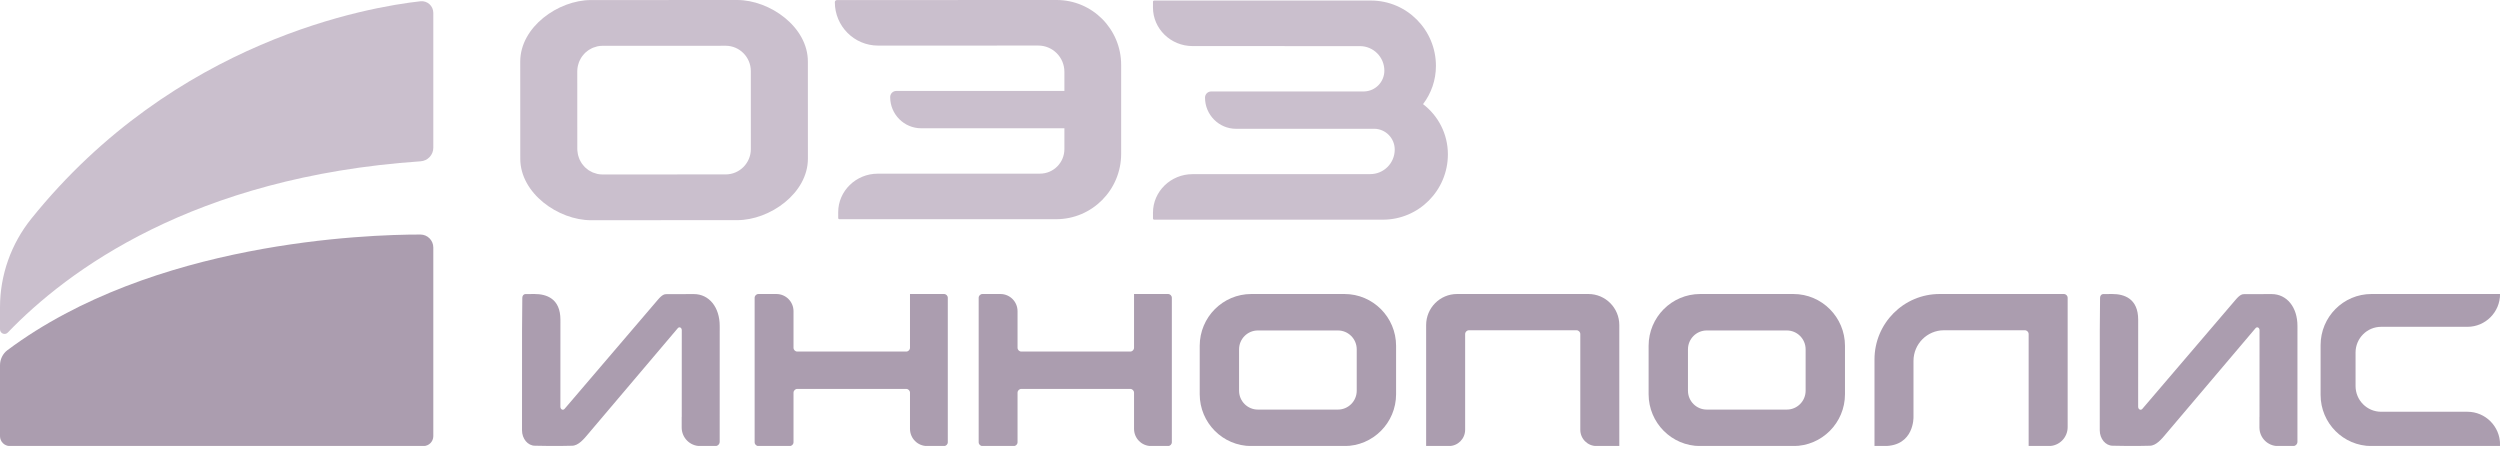
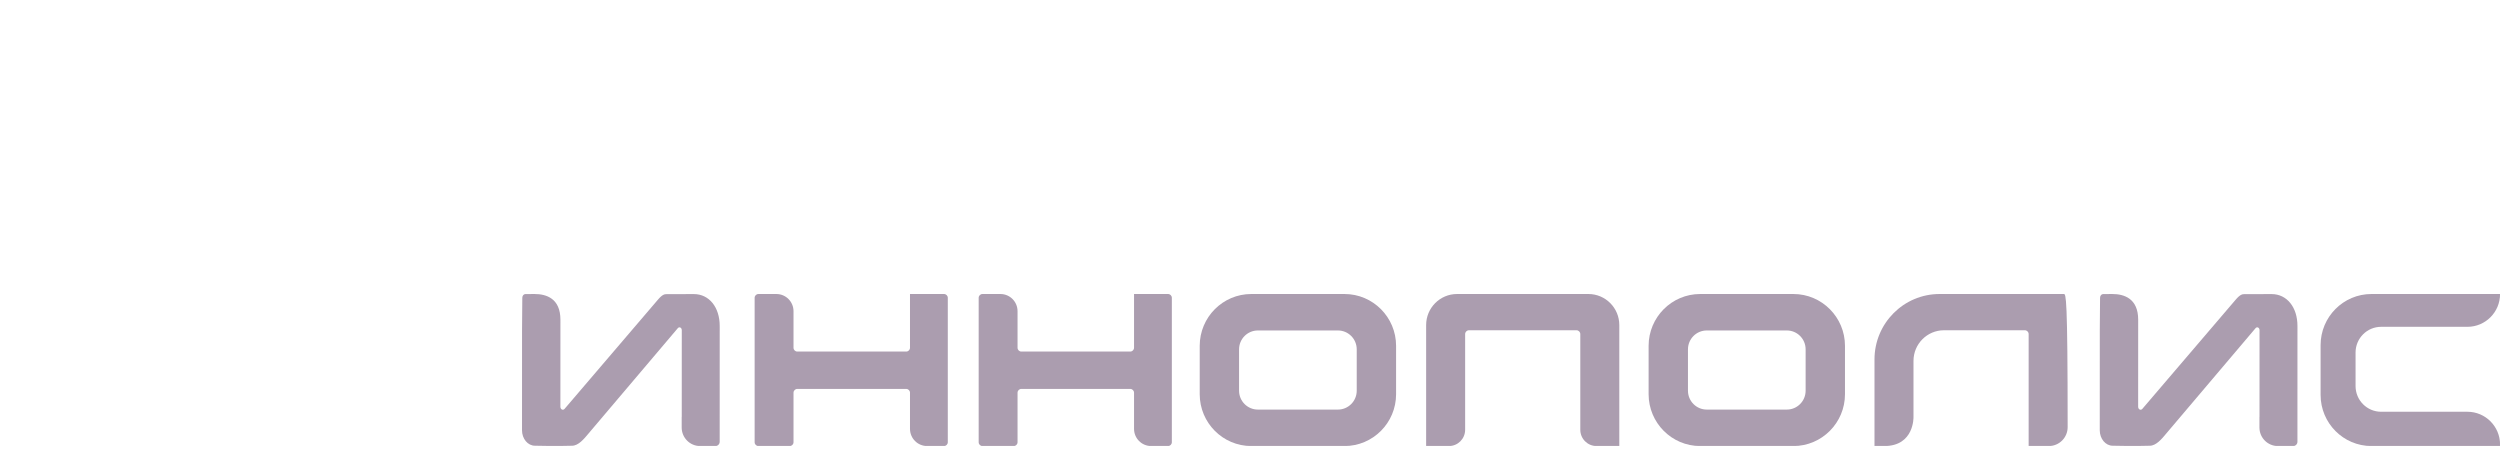
<svg xmlns="http://www.w3.org/2000/svg" width="574" height="103" viewBox="0 0 574 103" fill="none">
  <g clip-path="url(#clip0_331_4522)">
-     <path d="M0 70.56V75.612C0 76.56 1.136 77.034 1.791 76.352C15.409 62.178 44.359 40.614 96.567 37.036C98.204 36.924 99.488 35.572 99.488 33.924V2.963C99.488 1.361 98.116 0.117 96.532 0.292C84.762 1.592 40.262 9.122 7.189 50.212C2.554 55.971 0 63.151 0 70.56Z" fill="#CABFCD" />
-     <path d="M0 83.875V100.134C0 101.392 1.014 102.411 2.266 102.411H97.223C98.474 102.411 99.488 101.392 99.488 100.134V56.843C99.488 55.188 98.168 53.849 96.522 53.849C84.066 53.844 35.096 55.489 1.722 80.383C0.63 81.199 0 82.505 0 83.875Z" fill="#AB9DAF" />
    <path d="M308.698 67.504H287.298C280.757 67.504 275.454 72.835 275.454 79.411V90.504C275.454 97.079 280.756 102.411 287.298 102.411H308.698C315.238 102.411 320.541 97.079 320.541 90.503V79.411C320.541 72.836 315.238 67.504 308.698 67.504ZM311.505 89.699C311.505 92.097 309.572 94.04 307.189 94.04H288.807C286.422 94.04 284.489 92.097 284.489 89.699V80.215C284.489 77.819 286.422 75.874 288.807 75.874H307.189C309.572 75.874 311.505 77.817 311.505 80.214V89.699Z" fill="#AB9DAF" />
    <path d="M216.742 67.504H208.934V79.843C208.934 80.327 208.543 80.72 208.062 80.72H183.063C182.581 80.72 182.19 80.327 182.19 79.843V71.451C182.19 69.271 180.433 67.505 178.264 67.505H174.137C173.655 67.505 173.264 67.897 173.264 68.383V101.534C173.264 102.018 173.655 102.411 174.137 102.411H181.316C181.799 102.411 182.19 102.018 182.19 101.533V90.173C182.19 89.687 182.581 89.294 183.063 89.294H208.062C208.543 89.294 208.934 89.687 208.934 90.173V98.463C208.934 100.642 210.692 102.409 212.861 102.409H216.742C217.224 102.409 217.615 102.016 217.615 101.531V68.382C217.615 67.896 217.224 67.504 216.742 67.504Z" fill="#AB9DAF" />
    <path d="M268.182 67.504H260.375V79.843C260.375 80.327 259.984 80.72 259.501 80.72H234.502C234.02 80.72 233.629 80.327 233.629 79.843V71.451C233.629 69.271 231.871 67.505 229.704 67.505H225.577C225.094 67.505 224.703 67.897 224.703 68.383V101.534C224.703 102.018 225.094 102.411 225.577 102.411H232.756C233.238 102.411 233.629 102.018 233.629 101.533V90.173C233.629 89.687 234.02 89.294 234.502 89.294H259.501C259.984 89.294 260.375 89.687 260.375 90.173V98.463C260.375 100.642 262.133 102.409 264.3 102.409H268.181C268.664 102.409 269.055 102.016 269.055 101.531V68.382C269.056 67.896 268.665 67.504 268.182 67.504Z" fill="#AB9DAF" />
-     <path d="M473.86 67.504H445.33C437.075 67.504 430.383 74.233 430.383 82.532V102.409H432.647C439.522 102.409 439.337 95.774 439.337 95.774V82.865C439.337 78.978 442.472 75.827 446.337 75.827H464.905C465.387 75.827 465.778 76.219 465.778 76.705V102.41H470.416C472.8 102.41 474.733 100.467 474.733 98.069V68.382C474.732 67.896 474.341 67.504 473.86 67.504Z" fill="#AB9DAF" />
+     <path d="M473.86 67.504H445.33C437.075 67.504 430.383 74.233 430.383 82.532V102.409H432.647C439.522 102.409 439.337 95.774 439.337 95.774V82.865C439.337 78.978 442.472 75.827 446.337 75.827H464.905C465.387 75.827 465.778 76.219 465.778 76.705V102.41H470.416C472.8 102.41 474.733 100.467 474.733 98.069C474.732 67.896 474.341 67.504 473.86 67.504Z" fill="#AB9DAF" />
    <path d="M566.524 94.54H546.709C543.466 94.54 540.836 91.897 540.836 88.636V80.942C540.836 77.681 543.465 75.037 546.709 75.037H566.524C570.66 75.037 574.015 71.664 574.015 67.504H544.485C538.036 67.504 532.808 72.76 532.808 79.244V90.67C532.808 97.154 538.036 102.41 544.485 102.41H574.015V102.074C574.015 97.914 570.661 94.54 566.524 94.54Z" fill="#AB9DAF" />
    <path d="M364.698 67.504H334.535C330.617 67.504 327.441 70.696 327.441 74.636V102.41H332.678C334.731 102.41 336.396 100.738 336.396 98.672V76.705C336.396 76.219 336.787 75.827 337.269 75.827H361.964C362.446 75.827 362.837 76.219 362.837 76.705V98.671C362.837 100.736 364.501 102.409 366.555 102.409H371.792V74.636C371.792 70.696 368.616 67.504 364.698 67.504Z" fill="#AB9DAF" />
    <path d="M411.765 67.504H390.365C383.824 67.504 378.521 72.835 378.521 79.411V90.504C378.521 97.079 383.823 102.411 390.365 102.411H411.765C418.305 102.411 423.608 97.079 423.608 90.503V79.411C423.607 72.836 418.305 67.504 411.765 67.504ZM414.572 89.699C414.572 92.097 412.639 94.04 410.255 94.04H391.873C389.489 94.04 387.556 92.097 387.556 89.699V80.215C387.556 77.819 389.489 75.874 391.873 75.874H410.255C412.639 75.874 414.572 77.817 414.572 80.214V89.699Z" fill="#AB9DAF" />
    <path d="M159.314 67.52L152.999 67.537C152.587 67.537 152.058 67.63 151.066 68.798L129.619 93.886C129.512 94.012 129.376 94.08 129.229 94.078C128.919 94.081 128.667 93.777 128.667 93.408L128.673 73.403C128.673 68.53 125.445 67.506 122.742 67.506L120.629 67.517C120.24 67.52 119.924 67.896 119.921 68.361L119.861 75.747L119.853 98.788C119.854 100.743 121.181 102.337 122.82 102.337C122.845 102.337 126.586 102.411 127.466 102.412C128.401 102.412 131.221 102.343 131.258 102.343H131.313C132.791 102.343 134.048 100.833 135.156 99.498C135.282 99.347 135.407 99.196 135.529 99.056L155.639 75.332C155.735 75.218 155.869 75.151 156.007 75.15C156.3 75.151 156.535 75.435 156.536 75.787L156.53 95.71H156.515V98.155C156.515 100.505 158.411 102.412 160.75 102.412H164.261C164.802 102.412 165.24 101.97 165.24 101.427V99.094L165.246 74.847C165.249 70.536 162.81 67.52 159.314 67.52Z" fill="#AB9DAF" />
    <path d="M521.568 67.52L515.253 67.537C514.84 67.537 514.313 67.63 513.319 68.798L491.873 93.886C491.766 94.012 491.628 94.08 491.481 94.078C491.171 94.081 490.919 93.777 490.919 93.408L490.927 73.403C490.927 68.53 487.698 67.506 484.994 67.506L482.88 67.517C482.491 67.52 482.177 67.896 482.173 68.361L482.113 75.747L482.104 98.788C482.105 100.743 483.432 102.337 485.072 102.337C485.096 102.337 488.836 102.411 489.718 102.412C490.654 102.412 493.473 102.343 493.511 102.343H493.565C495.043 102.343 496.3 100.833 497.407 99.498C497.534 99.347 497.658 99.196 497.781 99.056L517.891 75.332C517.987 75.218 518.122 75.151 518.259 75.15C518.552 75.151 518.786 75.435 518.788 75.787L518.782 95.71H518.767V98.155C518.767 100.505 520.663 102.412 523.001 102.412H526.512C527.053 102.412 527.492 101.97 527.492 101.427V99.094L527.496 74.847C527.501 70.536 525.064 67.52 521.568 67.52Z" fill="#AB9DAF" />
-     <path d="M242.597 0L192.16 0.017C191.893 0.018 191.676 0.235 191.678 0.503C191.683 6.008 196.123 10.467 201.599 10.467L238.388 10.46C241.699 10.458 244.386 13.158 244.386 16.488V20.878L205.785 20.881C205.01 20.881 204.384 21.512 204.384 22.29C204.384 26.243 207.571 29.45 211.503 29.45L244.386 29.453V34.234C244.386 37.344 241.877 39.867 238.783 39.867L201.54 39.876C196.527 39.874 192.446 43.85 192.45 48.737L192.452 50.06C192.45 50.212 192.573 50.329 192.727 50.33H242.489C250.734 50.33 257.417 43.611 257.417 35.322V14.9C257.417 6.671 250.782 0 242.597 0Z" fill="#CABFCD" />
-     <path d="M169.238 5.20085e-07L166.086 0.003L152.461 0.008L148.385 0.01L135.691 0.013C128.177 0.019 119.446 6.186 119.446 14.14L119.454 34.598L119.455 36.447C119.459 44.398 128.194 50.561 135.709 50.563L152.48 50.55H157.891L169.26 50.545C176.77 50.545 185.498 44.37 185.495 36.425L185.487 14.117C185.487 6.166 176.754 -0.002 169.238 5.20085e-07ZM166.616 40.046L152.471 40.051L138.34 40.058C137.965 40.06 137.581 40.019 137.2 39.944C137.119 39.923 137.039 39.899 136.966 39.874C136.928 39.859 136.889 39.849 136.85 39.839C136.584 39.764 136.354 39.703 136.129 39.608C136.038 39.574 135.952 39.525 135.863 39.477L135.746 39.412L135.667 39.371C135.498 39.288 135.323 39.197 135.163 39.095C135.073 39.029 134.979 38.956 134.891 38.882L134.784 38.794L134.692 38.719C134.564 38.623 134.435 38.522 134.317 38.409C134.222 38.315 134.136 38.213 134.053 38.109L133.972 38.016L133.903 37.936C133.803 37.818 133.704 37.706 133.616 37.582C133.53 37.463 133.459 37.331 133.387 37.205L133.329 37.106L133.283 37.027C133.209 36.895 133.137 36.766 133.077 36.634C133.011 36.487 132.956 36.334 132.906 36.182L132.878 36.103L132.862 36.048C132.804 35.891 132.755 35.737 132.717 35.572C132.682 35.426 132.66 35.267 132.638 35.115L132.628 35.026L132.612 34.924C132.581 34.71 132.547 34.486 132.547 34.239L132.541 16.336C132.54 15.955 132.591 15.602 132.64 15.334C132.665 15.187 132.7 15.045 132.739 14.903C132.803 14.662 132.863 14.463 132.934 14.271C132.991 14.125 133.056 13.977 133.125 13.837C133.214 13.651 133.308 13.476 133.416 13.299C133.502 13.168 133.585 13.042 133.673 12.915C133.795 12.746 133.928 12.591 134.063 12.442C134.163 12.328 134.265 12.216 134.371 12.112C134.531 11.969 134.692 11.841 134.858 11.716L134.93 11.656C135.022 11.582 135.115 11.516 135.217 11.452C135.397 11.329 135.59 11.234 135.786 11.137L135.888 11.084C135.981 11.035 136.075 10.986 136.169 10.953C136.394 10.861 136.612 10.793 136.866 10.731L136.972 10.697C137.052 10.672 137.129 10.649 137.215 10.63C137.595 10.553 137.965 10.515 138.329 10.518L152.466 10.513L166.086 10.508L166.602 10.505C169.79 10.503 172.386 13.108 172.39 16.318L172.395 34.227C172.397 37.435 169.806 40.042 166.616 40.046Z" fill="#CABFCD" />
-     <path d="M326.729 23.91C328.584 21.478 329.69 18.436 329.69 15.134C329.69 6.845 323.007 0.125 314.762 0.125H265C264.847 0.126 264.722 0.243 264.724 0.395L264.722 1.718C264.718 6.605 268.799 10.581 273.814 10.579L312.246 10.589C315.34 10.589 317.848 13.111 317.848 16.222C317.848 18.808 315.804 20.909 313.252 20.994L278.073 21.002C277.3 21.002 276.672 21.633 276.672 22.412C276.672 26.366 279.861 29.571 283.793 29.571H315.327C315.401 29.571 315.474 29.567 315.548 29.565C318.141 29.604 320.23 31.726 320.23 34.342C320.23 37.453 317.723 39.974 314.628 39.974L273.815 39.985C268.8 39.983 264.719 43.959 264.723 48.845L264.725 50.169C264.723 50.321 264.847 50.437 265.001 50.438H317.506C325.751 50.438 332.435 43.719 332.435 35.43C332.434 30.724 330.193 26.546 326.729 23.91Z" fill="#CABFCD" />
  </g>
  <defs>
    <clipPath id="clip0_331_4522">
      <rect width="143.32" height="25.565" fill="white" transform="scale(4.005)" />
    </clipPath>
  </defs>
</svg>